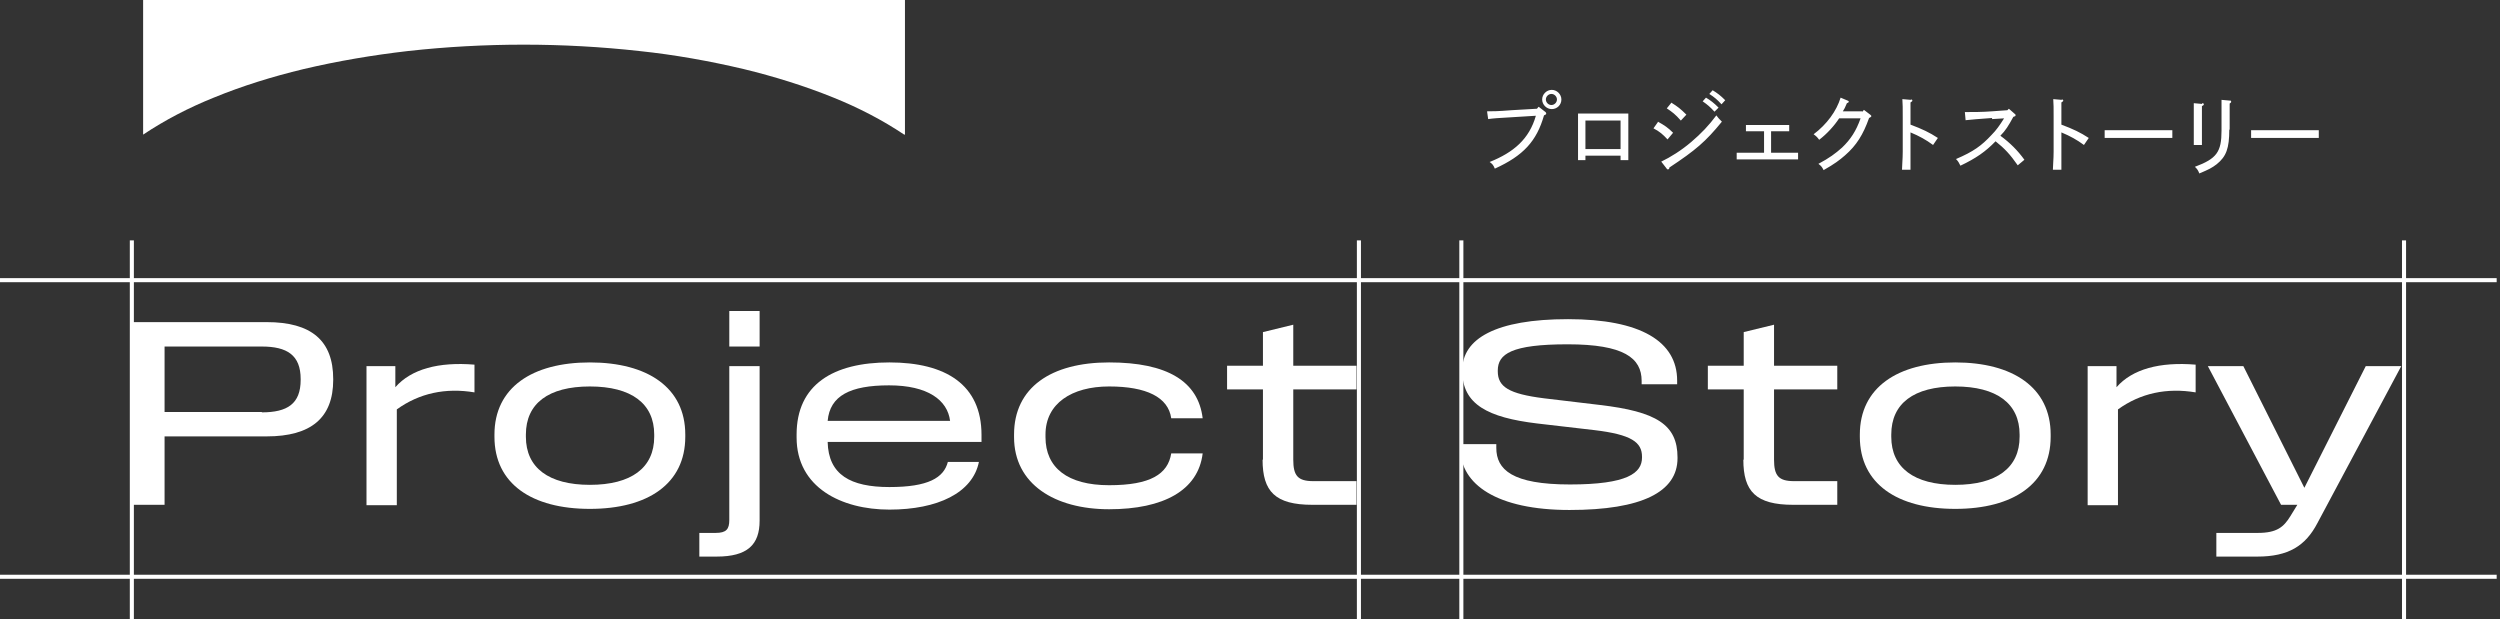
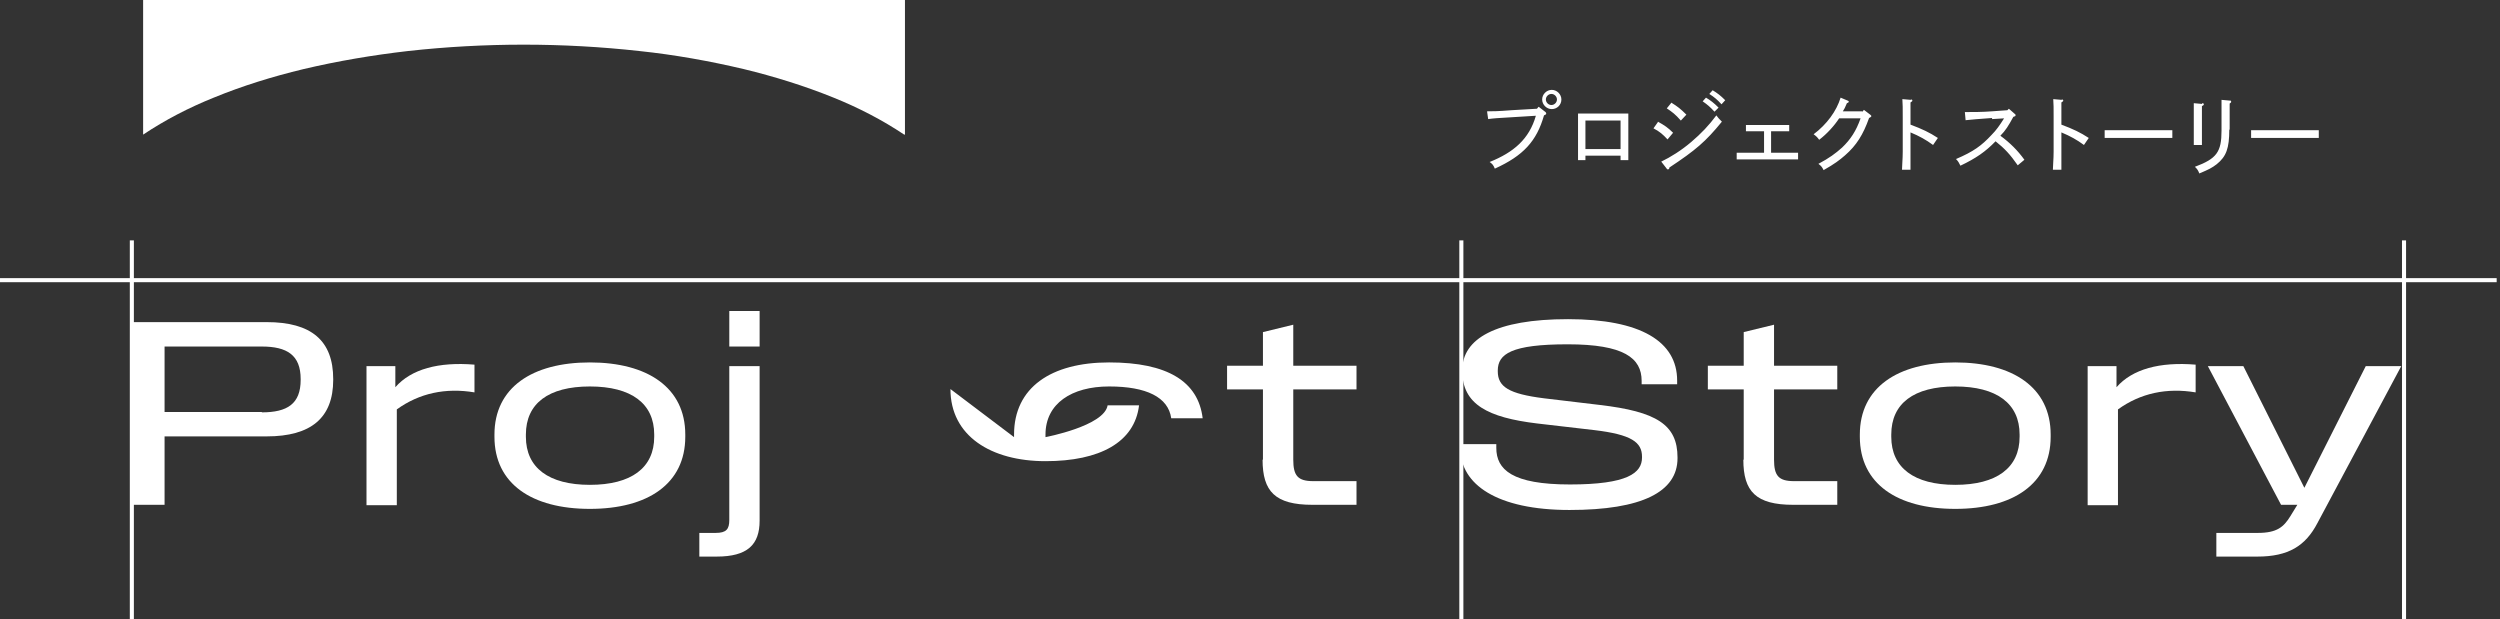
<svg xmlns="http://www.w3.org/2000/svg" viewBox="0 0 676 167.4">
  <rect x="0" y="0" width="676" height="167.4" fill="#333333" stroke="none" />
  <defs>
    <style>.cls-1{fill:#fff}</style>
  </defs>
  <g id="_レイヤー_1" data-name="レイヤー_1">
    <path id="_パス_7700" data-name="パス_7700" class="cls-1" d="M35.7 87.1h36.4c12.1 0 18 5 18 15.4v.2c0 10.3-6 15.3-18 15.3H44.5v18.5h-8.8V87.1zm35.1 24.4c6.9 0 10.5-2.3 10.5-8.8v-.2c0-6.5-3.7-8.8-10.5-8.8H44.5v17.7h26.3z" />
    <path id="_パス_7701" data-name="パス_7701" class="cls-1" d="M99.1 99h7.8v5.7c4.3-4.9 11.7-6.9 21.4-6.1v7.5c-7.8-1.3-14.9.2-21 4.6v25.9h-8.2V99z" />
    <path id="_パス_7702" data-name="パス_7702" class="cls-1" d="M133.7 118.1v-.6c0-12.7 10.2-19.5 25.8-19.5s25.8 6.8 25.8 19.5v.6c0 12.7-10.1 19.5-25.8 19.5s-25.8-6.8-25.8-19.5m25.8 13c11.2 0 17.4-4.6 17.4-13v-.6c0-8.4-6.2-13-17.4-13s-17.3 4.6-17.3 13v.6c0 8.4 6.2 13 17.3 13" />
    <path id="_パス_7703" data-name="パス_7703" class="cls-1" d="M189.1 144.1h4.4c2.9 0 3.7-1 3.7-3.5V99h8.2v41.8c0 6.5-3.3 9.7-11.6 9.7h-4.7v-6.4zm8.1-60h8.2v9.6h-8.2v-9.6z" />
-     <path id="_パス_7704" data-name="パス_7704" class="cls-1" d="M215.4 118.2v-.7c0-13.5 9.9-19.5 25.1-19.5s24.9 6 24.9 19.6v1.9h-41.6c.2 8.9 6.2 12.2 16.7 12.2s14.7-2.5 15.8-6.8h8.4c-1.7 8.4-11.2 12.9-24.2 12.9s-25.1-6-25.1-19.5m41.5-4.5c-.7-5.6-6-9.6-16.5-9.6s-16 2.8-16.6 9.6h33.1z" />
-     <path id="_パス_7705" data-name="パス_7705" class="cls-1" d="M274.2 118.2v-.7c0-12.7 10-19.5 25.7-19.5s24.1 5.1 25.3 15.1h-8.5c-.8-5.7-6.7-8.6-16.8-8.6s-17.2 4.6-17.2 13v.7c0 8.3 6 13 17.2 13s15.9-3 16.8-8.6h8.5c-1.2 10-10.6 15.1-25.3 15.1s-25.7-6.8-25.7-19.5" />
+     <path id="_パス_7705" data-name="パス_7705" class="cls-1" d="M274.2 118.2v-.7c0-12.7 10-19.5 25.7-19.5s24.1 5.1 25.3 15.1h-8.5c-.8-5.7-6.7-8.6-16.8-8.6s-17.2 4.6-17.2 13v.7s15.9-3 16.8-8.6h8.5c-1.2 10-10.6 15.1-25.3 15.1s-25.7-6.8-25.7-19.5" />
    <path id="_パス_7706" data-name="パス_7706" class="cls-1" d="M341.5 124.3v-19h-9.7v-6.4h9.7v-9.1l8.2-2v11.1h17.1v6.4h-17.1v19c0 4.3 1.2 5.8 5.4 5.8h11.7v6.4h-11.9c-10.1 0-13.5-3.6-13.5-12.2" />
    <path id="_パス_7707" data-name="パス_7707" class="cls-1" d="M395.1 121.1v-1h9.5v1c0 5.9 4.3 9.9 19.9 9.9s19.5-3.1 19.5-7.3v-.2c0-3.9-2.8-6-12.9-7.2l-15.5-1.8c-13.2-1.6-20.2-5.1-20.2-14.2v-.2c0-8.5 9-13.8 28.6-13.8s29.5 6 29.5 16.6v1h-9.6v-.9c0-6.2-4.8-9.9-20-9.9s-18.9 2.6-18.9 7.1v.2c0 4.2 3 6.1 12.5 7.3l15.1 1.8c15.3 1.8 21 5.3 21 14.2v.2c0 9.1-9.6 14-29.2 14s-29.5-6.9-29.5-16.6" />
    <path id="_パス_7708" data-name="パス_7708" class="cls-1" d="M471.5 124.3v-19h-9.7v-6.4h9.7v-9.1l8.2-2v11.1h17.1v6.4h-17.1v19c0 4.3 1.2 5.8 5.4 5.8h11.7v6.4h-11.9c-10.1 0-13.5-3.6-13.5-12.2" />
    <path id="_パス_7709" data-name="パス_7709" class="cls-1" d="M502.9 118.1v-.6c0-12.7 10.2-19.5 25.8-19.5s25.8 6.8 25.8 19.5v.6c0 12.7-10.1 19.5-25.8 19.5s-25.8-6.8-25.8-19.5m25.8 13c11.2 0 17.4-4.6 17.4-13v-.6c0-8.4-6.2-13-17.4-13s-17.3 4.6-17.3 13v.6c0 8.4 6.2 13 17.3 13" />
    <path id="_パス_7710" data-name="パス_7710" class="cls-1" d="M564.5 99h7.8v5.7c4.3-4.9 11.7-6.9 21.4-6.1v7.5c-7.8-1.3-14.9.2-21 4.6v25.9h-8.2V99z" />
    <path id="_パス_7711" data-name="パス_7711" class="cls-1" d="M599.4 144.1h11.1c5.2 0 7-1.6 8.8-4.5l1.9-3.1h-4.4L597 99h9.6l16.5 32.9L639.7 99h9.6l-22.7 42.5c-3.2 6.1-7.8 9-16.2 9h-11.1v-6.4z" />
    <path id="_長方形_863" data-name="長方形_863" class="cls-1" d="M0 75.2h675.1v1.1H0z" />
-     <path id="_長方形_864" data-name="長方形_864" class="cls-1" d="M0 155.4h675.1v1.1H0z" />
    <path id="_長方形_865" data-name="長方形_865" class="cls-1" d="M649.5 65h1.1v102.9h-1.1z" />
    <path id="_長方形_866" data-name="長方形_866" class="cls-1" d="M394.6 65h1.1v102.9h-1.1z" />
-     <path id="_長方形_867" data-name="長方形_867" class="cls-1" d="M366.9 65h1.1v102.9h-1.1z" />
    <path id="_長方形_868" data-name="長方形_868" class="cls-1" d="M35.1 65h1.1v102.9h-1.1z" />
    <path id="_前面オブジェクトで型抜き_5" data-name="前面オブジェクトで型抜き_5" class="cls-1" d="M244.5 36.4c-6-4-12.4-7.3-19.1-10-7.9-3.2-16-5.7-24.2-7.7-9.3-2.2-18.8-3.9-28.3-4.9-20.8-2.3-41.8-2.3-62.6 0-9.5 1.1-19 2.7-28.3 4.9-8.3 2-16.4 4.5-24.2 7.7-6.7 2.7-13.1 6-19.1 10V0h206v36.4z" />
    <path class="cls-1" d="M416.1 28.9l1.8 1.4c.1.1.2.2.2.4s-.1.3-.6.5c-2 7-5.6 10.9-13.3 14.4-.4-1-.7-1.3-1.4-1.8 6.5-2.6 10.7-6.2 12.5-12.5l-6.5.4c-3.6.2-5 .3-6.4.5l-.3-2.1c1.4 0 2.9 0 6.6-.3l6.9-.4.4-.5zm6.1-2c0 1.5-1.2 2.6-2.6 2.6s-2.6-1.2-2.6-2.6 1.2-2.6 2.6-2.6 2.6 1.2 2.6 2.6zm-4.2 0c0 .8.7 1.5 1.5 1.5s1.5-.7 1.5-1.5-.7-1.5-1.5-1.5-1.5.7-1.5 1.5zm10.8 16.4h-2.1V30.7h13.6v12.6h-2.1v-1.2h-9.5v1.2zm9.4-3v-7.7h-9.5v7.7h9.5zm10.1-7.4c1.8 1 2.7 1.6 4.1 3l-1.5 1.8c-1.3-1.4-2.1-2.1-3.8-3l1.2-1.7zm.9 10.8c2.5-1.2 5.4-3 8.1-5.3 2.7-2.3 4.8-4.5 6.8-7.2.5.7.8 1 1.5 1.7-4.4 5.4-7.1 7.7-14.2 12.4 0 .4-.2.5-.4.5s-.3-.1-.4-.3l-1.4-1.8zm2.8-15.9c1.6 1 2.4 1.6 4 3.2l-1.5 1.6c-1.5-1.7-2.3-2.3-3.8-3.3l1.3-1.6zm9.3-1.4c1.3.8 2.1 1.4 3.4 2.7l-1.1 1.1c-1.2-1.3-1.9-1.9-3.2-2.8l.9-1zm1.8-2c1.3.8 2.1 1.4 3.4 2.7l-1 1.1c-1.2-1.3-1.9-1.9-3.3-2.8l.9-1zm6.5 16.9h7.4v-5.8h-4.9v-1.7h11.7v1.7h-4.9v5.8h7.3v1.8h-16.6v-1.8zm34-11.1l.4-.5 1.7 1.3c.3.2.3.3.3.4s0 .2-.6.5c-1.6 4.5-3.4 7.4-6.5 10.1-1.5 1.3-2.8 2.3-5.8 4-.4-.8-.6-1.1-1.4-1.7 3-1.6 4.6-2.8 6.4-4.4 2.3-2.2 3.8-4.5 5-7.9h-5.8c-1.3 2-3.3 4.2-5.4 5.8-.5-.7-.7-.9-1.5-1.5 3.6-2.7 6.2-6.3 7.3-9.9l1.9.8c.3.1.3.2.3.3s0 .2-.5.4c-.5 1.2-.7 1.6-1.1 2.2h5.2zm13.1-3.3c.3 0 .4.1.4.3s-.1.2-.5.5v6c3.2 1.2 5.1 2.1 7.4 3.6l-1.3 1.9c-1.9-1.4-3.7-2.4-6.1-3.4v10.1h-2.3c0-1.1.2-2.8.2-4.9v-9.2c0-2.6 0-3.7-.1-5l2.3.2zm22 5c-4 .3-5.4.4-7.2.6l-.2-2.2c2.1 0 4.8 0 7.3-.2l4.2-.3.4-.4 1.6 1.4c.2.1.2.2.2.4s0 .2-.6.4c-1.3 2.4-2.1 3.7-3.5 5.1 2.6 1.9 4.7 4 6.5 6.5l-1.8 1.5c-2.1-3-3.5-4.5-6-6.5-2.7 2.8-5.3 4.6-9.5 6.6-.4-.8-.6-1.2-1.2-1.8 4.7-2 6.9-3.6 9.6-6.5 1.3-1.3 2.2-2.6 3.4-4.5l-3.3.2zm18.8-5c.3 0 .4.1.4.3s-.1.2-.5.5v6c3.2 1.2 5.1 2.1 7.4 3.6l-1.3 1.9c-1.9-1.4-3.7-2.4-6.1-3.4v10.1h-2.3c0-1.1.2-2.8.2-4.9v-9.2c0-2.6 0-3.7-.1-5l2.3.2zm29.9 10.4h-18.3v-2.1h18.3v2.1zm8.1-9.4c.3 0 .4.1.4.3s0 .2-.5.5v10.5h-2.2V27.9l2.2.2zm7.3 7.1c0 5.1-.8 7.3-3.4 9.4-1.3 1-2.1 1.4-4.7 2.5-.4-1-.6-1.2-1.2-1.8 5.9-2.2 7.2-4 7.2-9.8V27l2.2.2c.3 0 .4 0 .4.3s-.1.2-.4.5v7.1zm24.2 2.3h-18.3v-2.1H627v2.1z" />
  </g>
</svg>